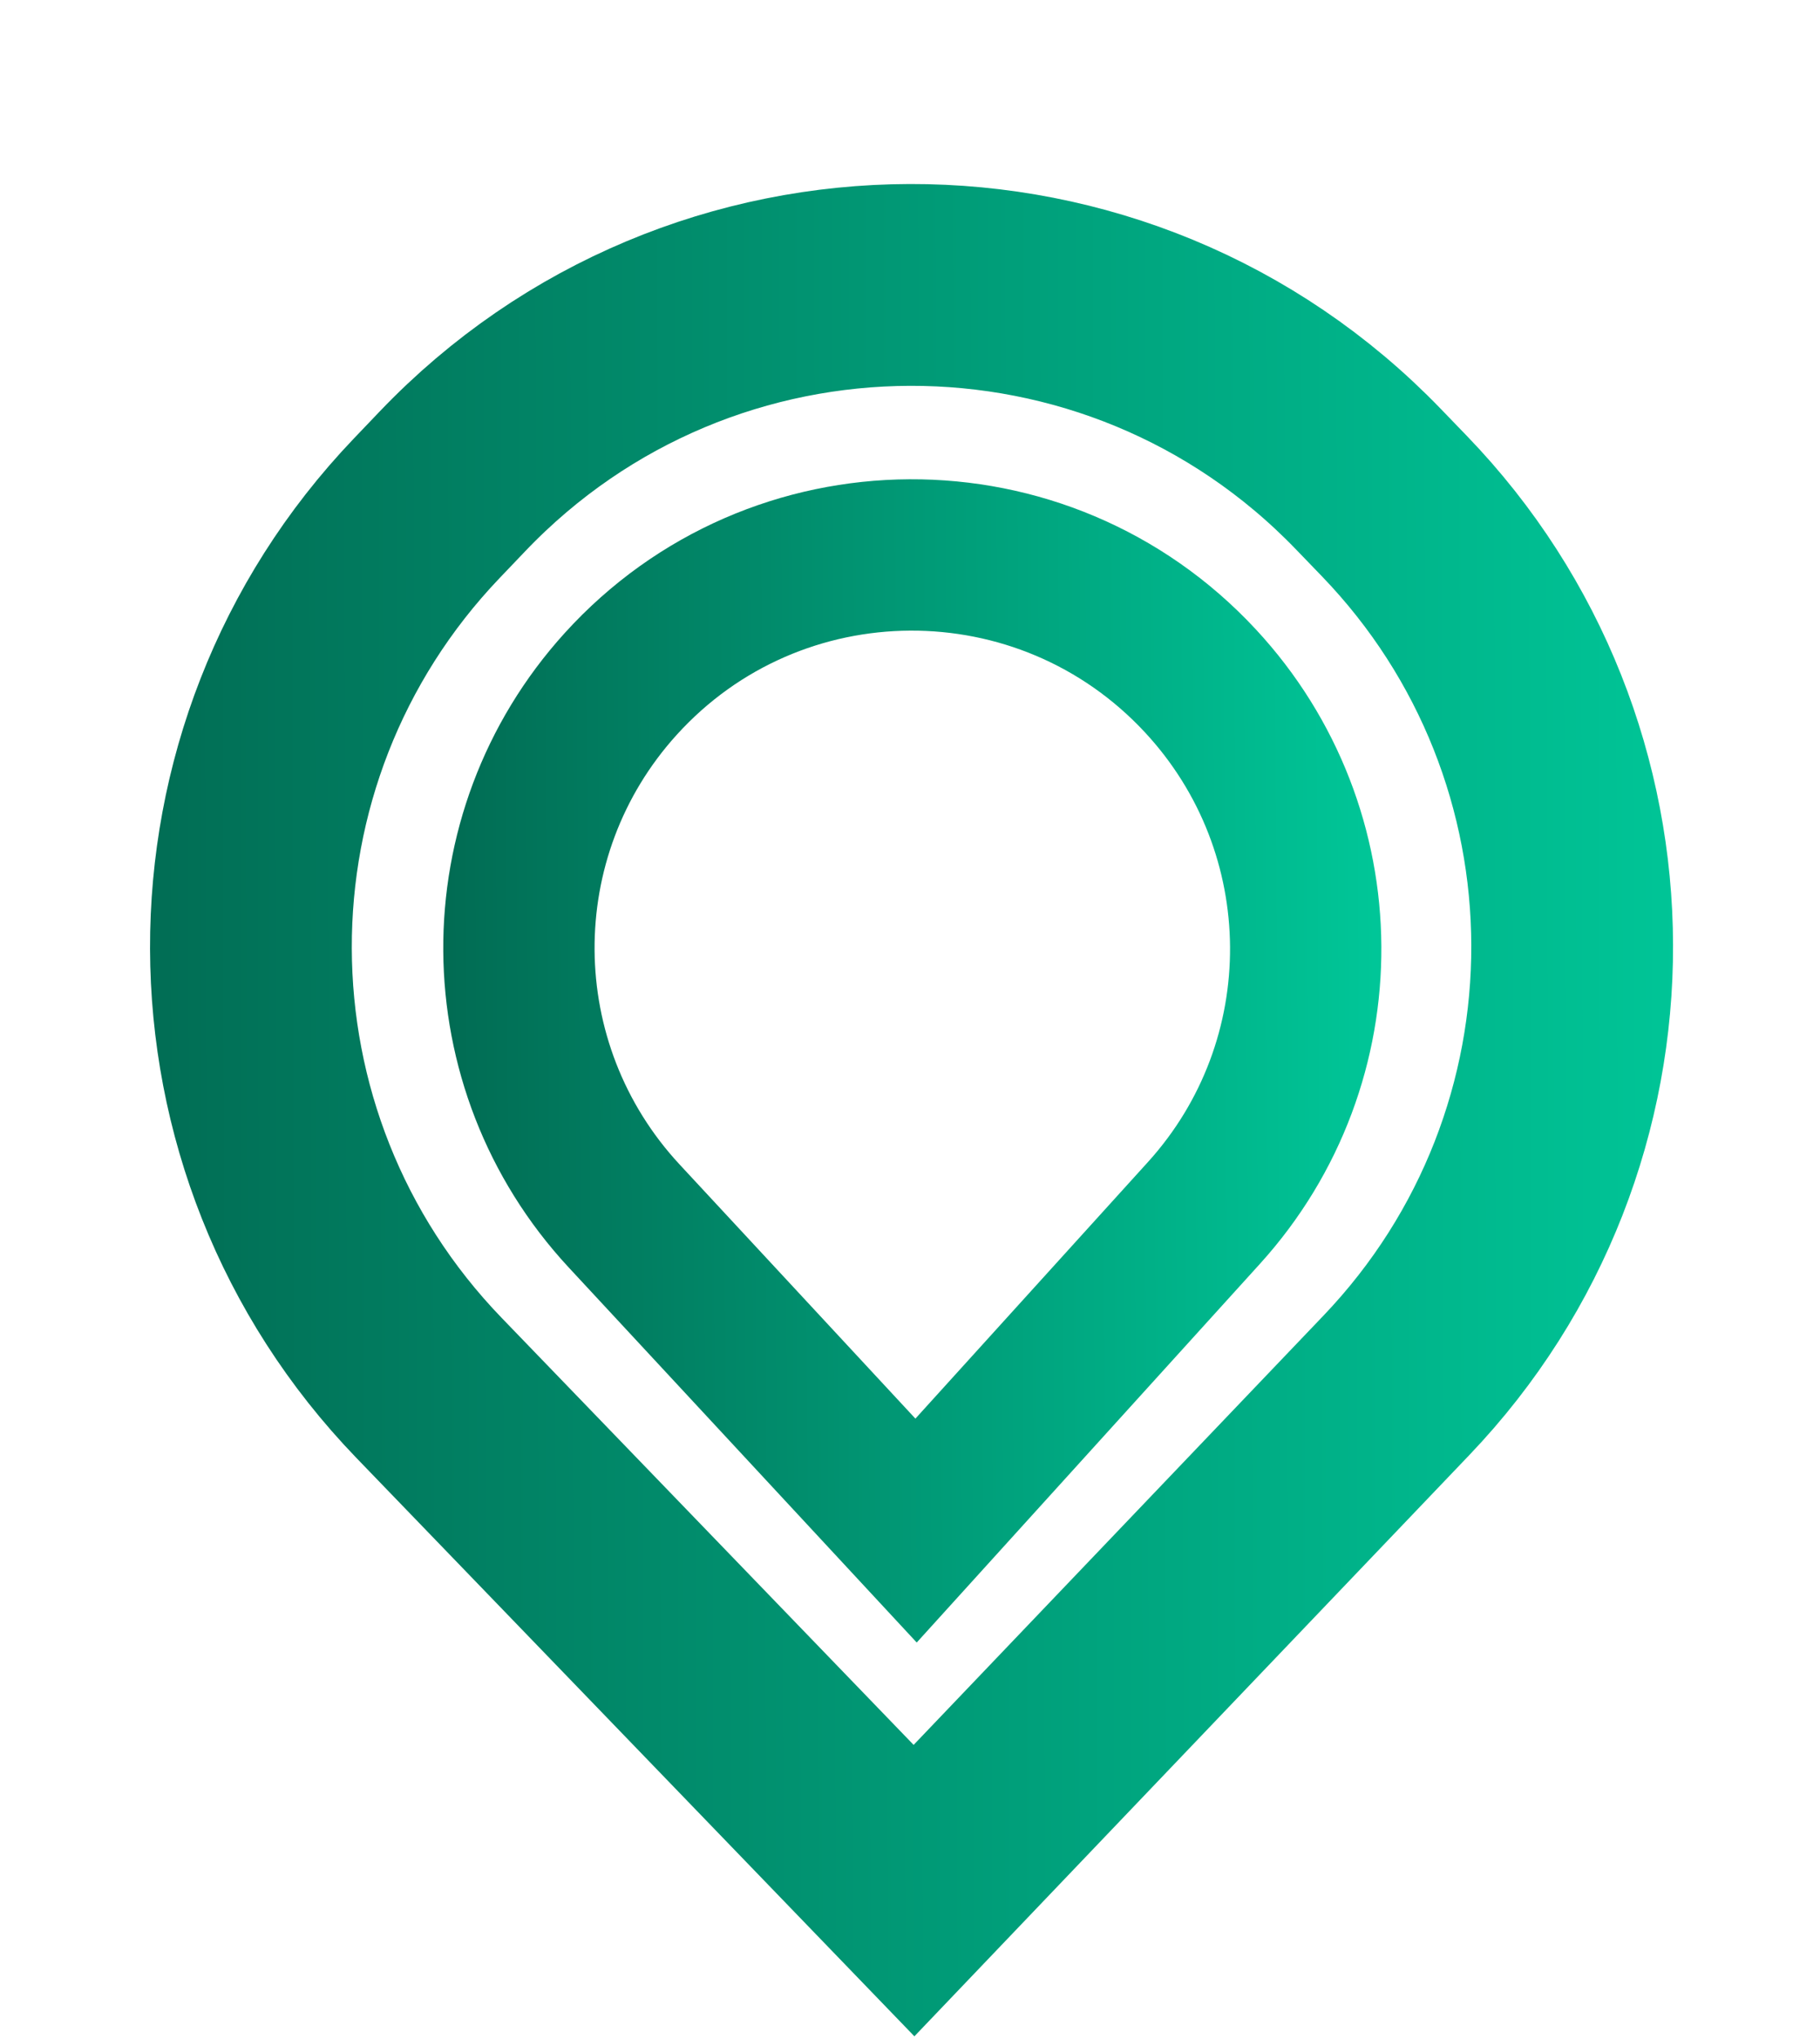
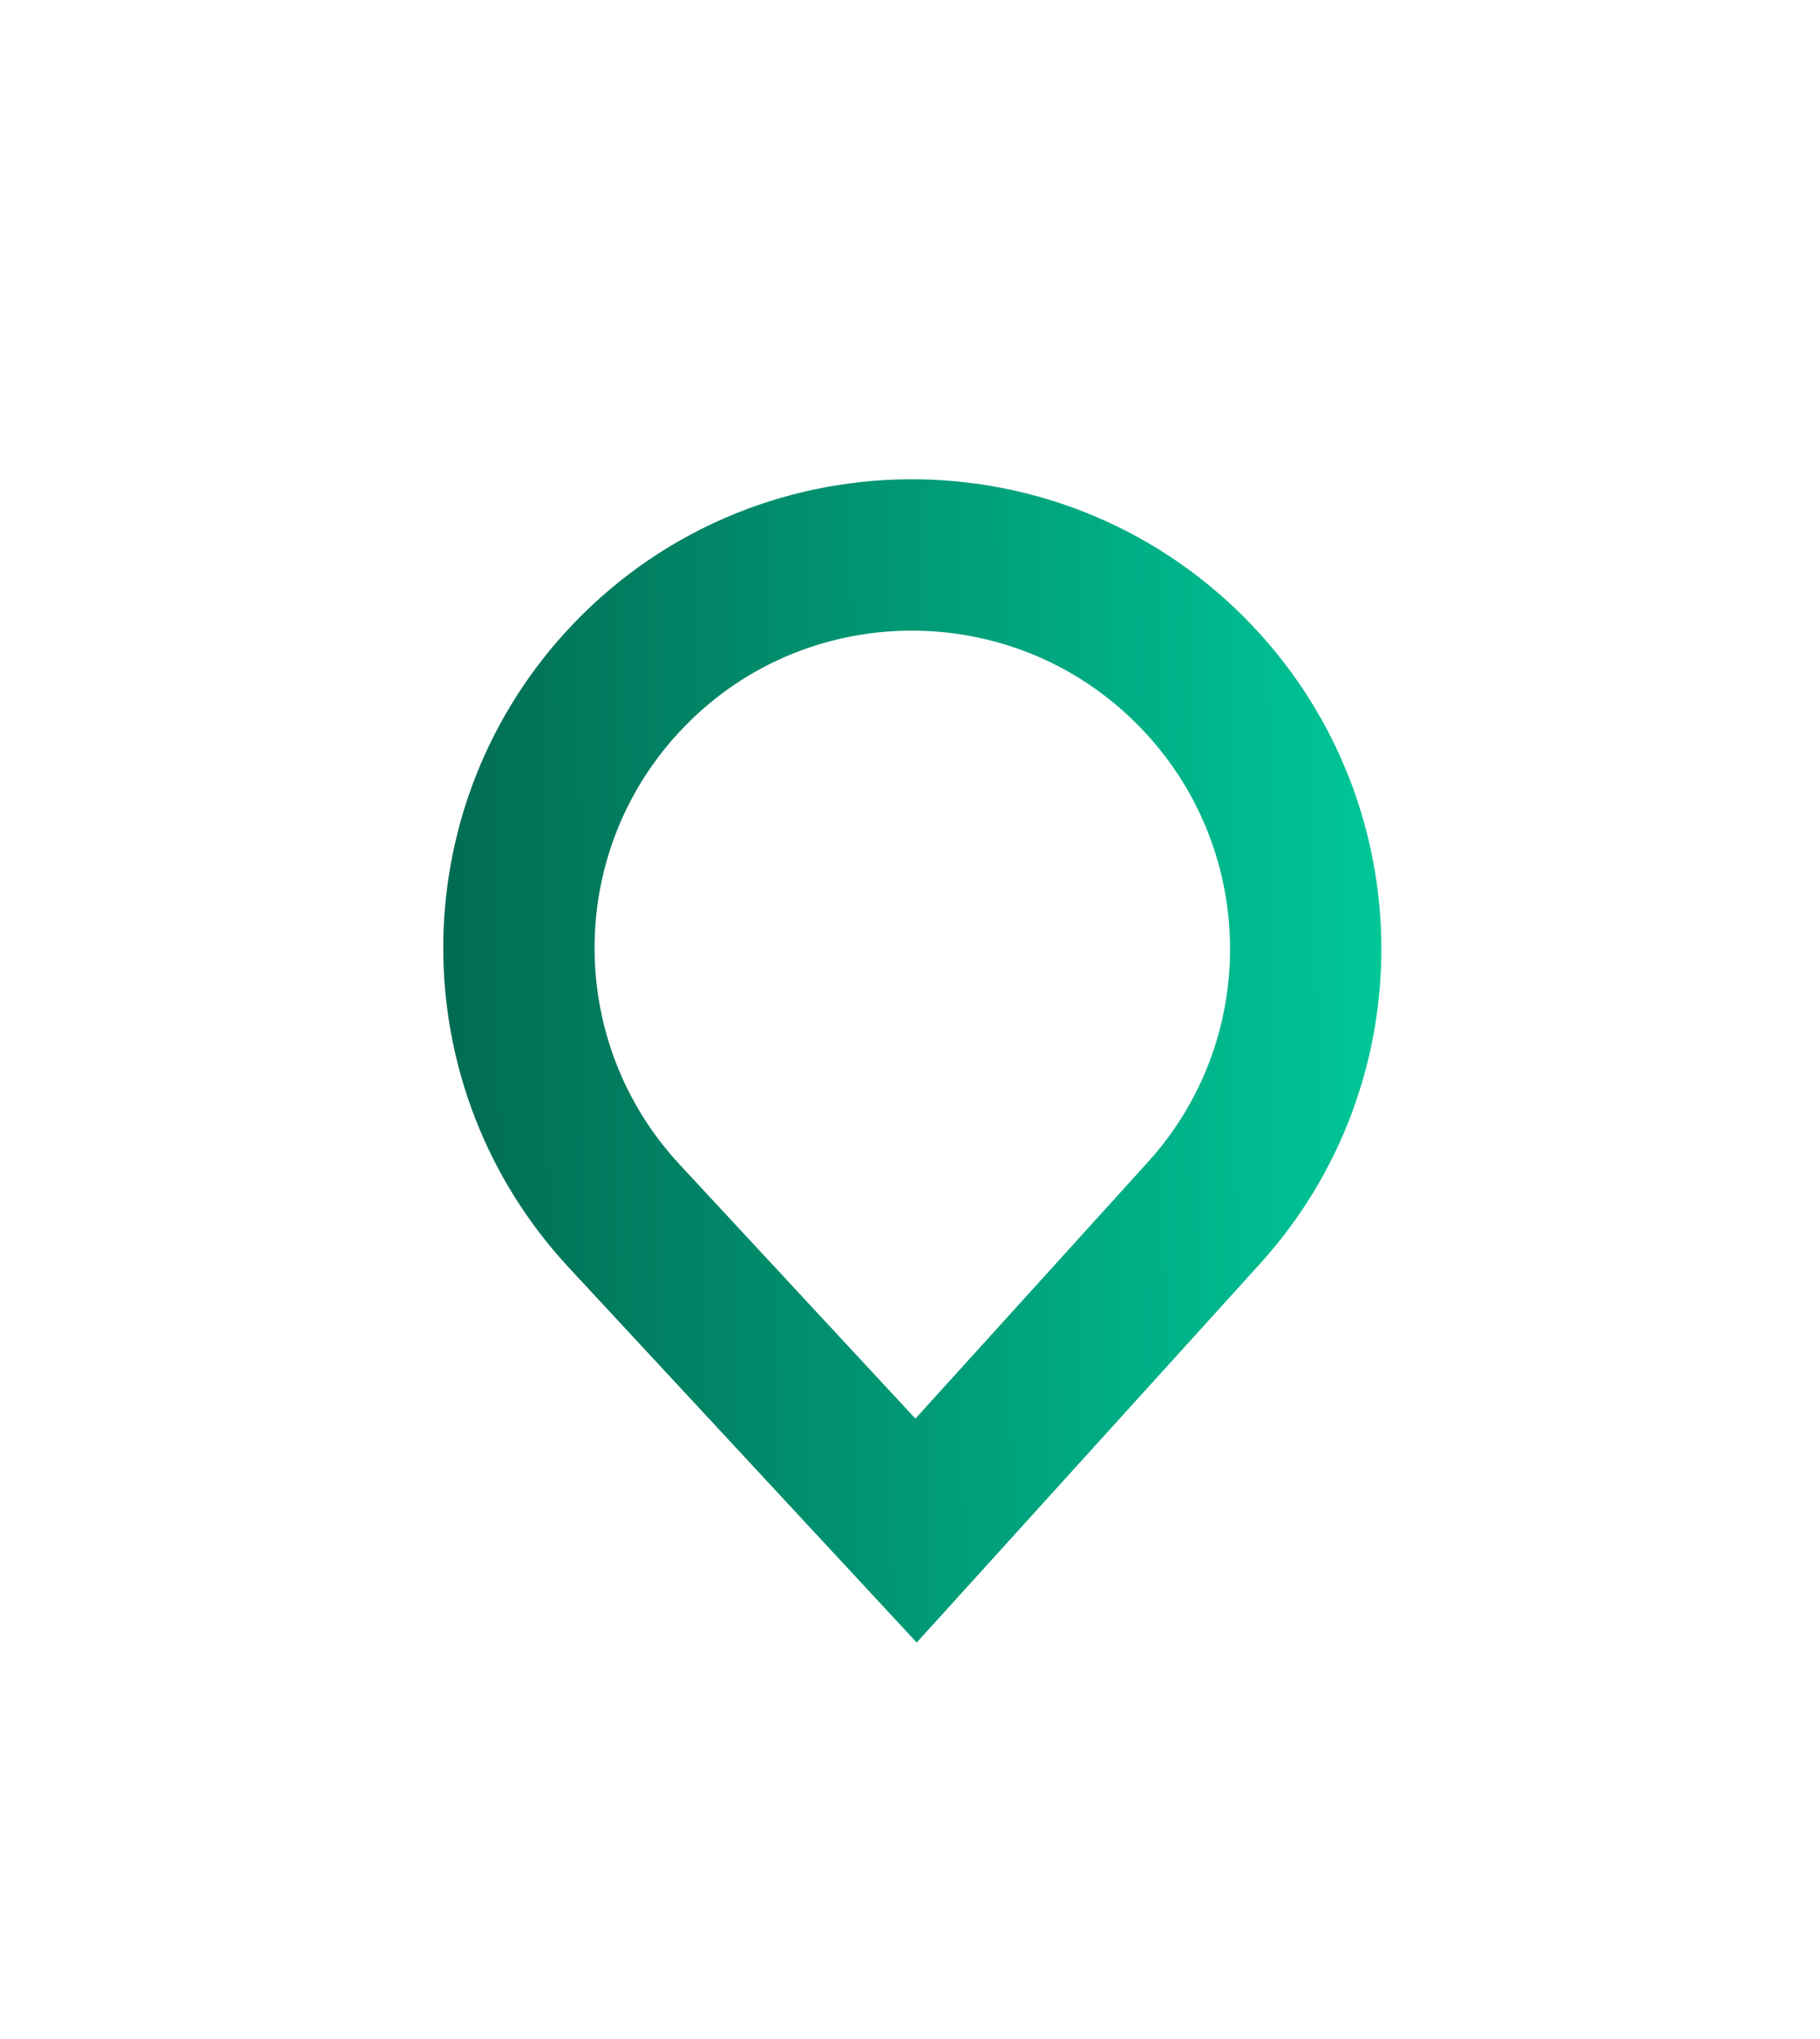
<svg xmlns="http://www.w3.org/2000/svg" width="433" height="485" viewBox="0 0 433 485" fill="none">
  <path d="M285.611 161.963C318.672 197.583 319.026 252.537 286.427 288.494L217.943 364.035L148.488 289.203C115.428 253.583 115.073 198.629 147.672 162.671V162.671C184.502 122.047 248.26 121.72 285.611 161.963V161.963Z" stroke="url(#paint0_linear_3_26)" stroke-width="36" />
-   <path d="M331.695 120.323C387.941 178.607 388.183 270.889 332.242 329.467L217.454 449.665L102.04 330.069C45.793 271.785 45.552 179.503 101.493 120.925L107.648 114.48C166.913 52.421 265.917 52.162 325.506 113.91L331.695 120.323Z" stroke="url(#paint1_linear_3_26)" stroke-width="48" />
  <defs>
    <linearGradient id="paint0_linear_3_26" x1="344.054" y1="224.93" x2="90.047" y2="226.569" gradientUnits="userSpaceOnUse">
      <stop stop-color="#00CD9D" />
      <stop offset="1" stop-color="#01654E" />
    </linearGradient>
    <linearGradient id="paint1_linear_3_26" x1="432.357" y1="224.632" x2="1.377" y2="225.76" gradientUnits="userSpaceOnUse">
      <stop stop-color="#00CD9D" />
      <stop offset="1" stop-color="#01654E" />
    </linearGradient>
  </defs>
</svg>